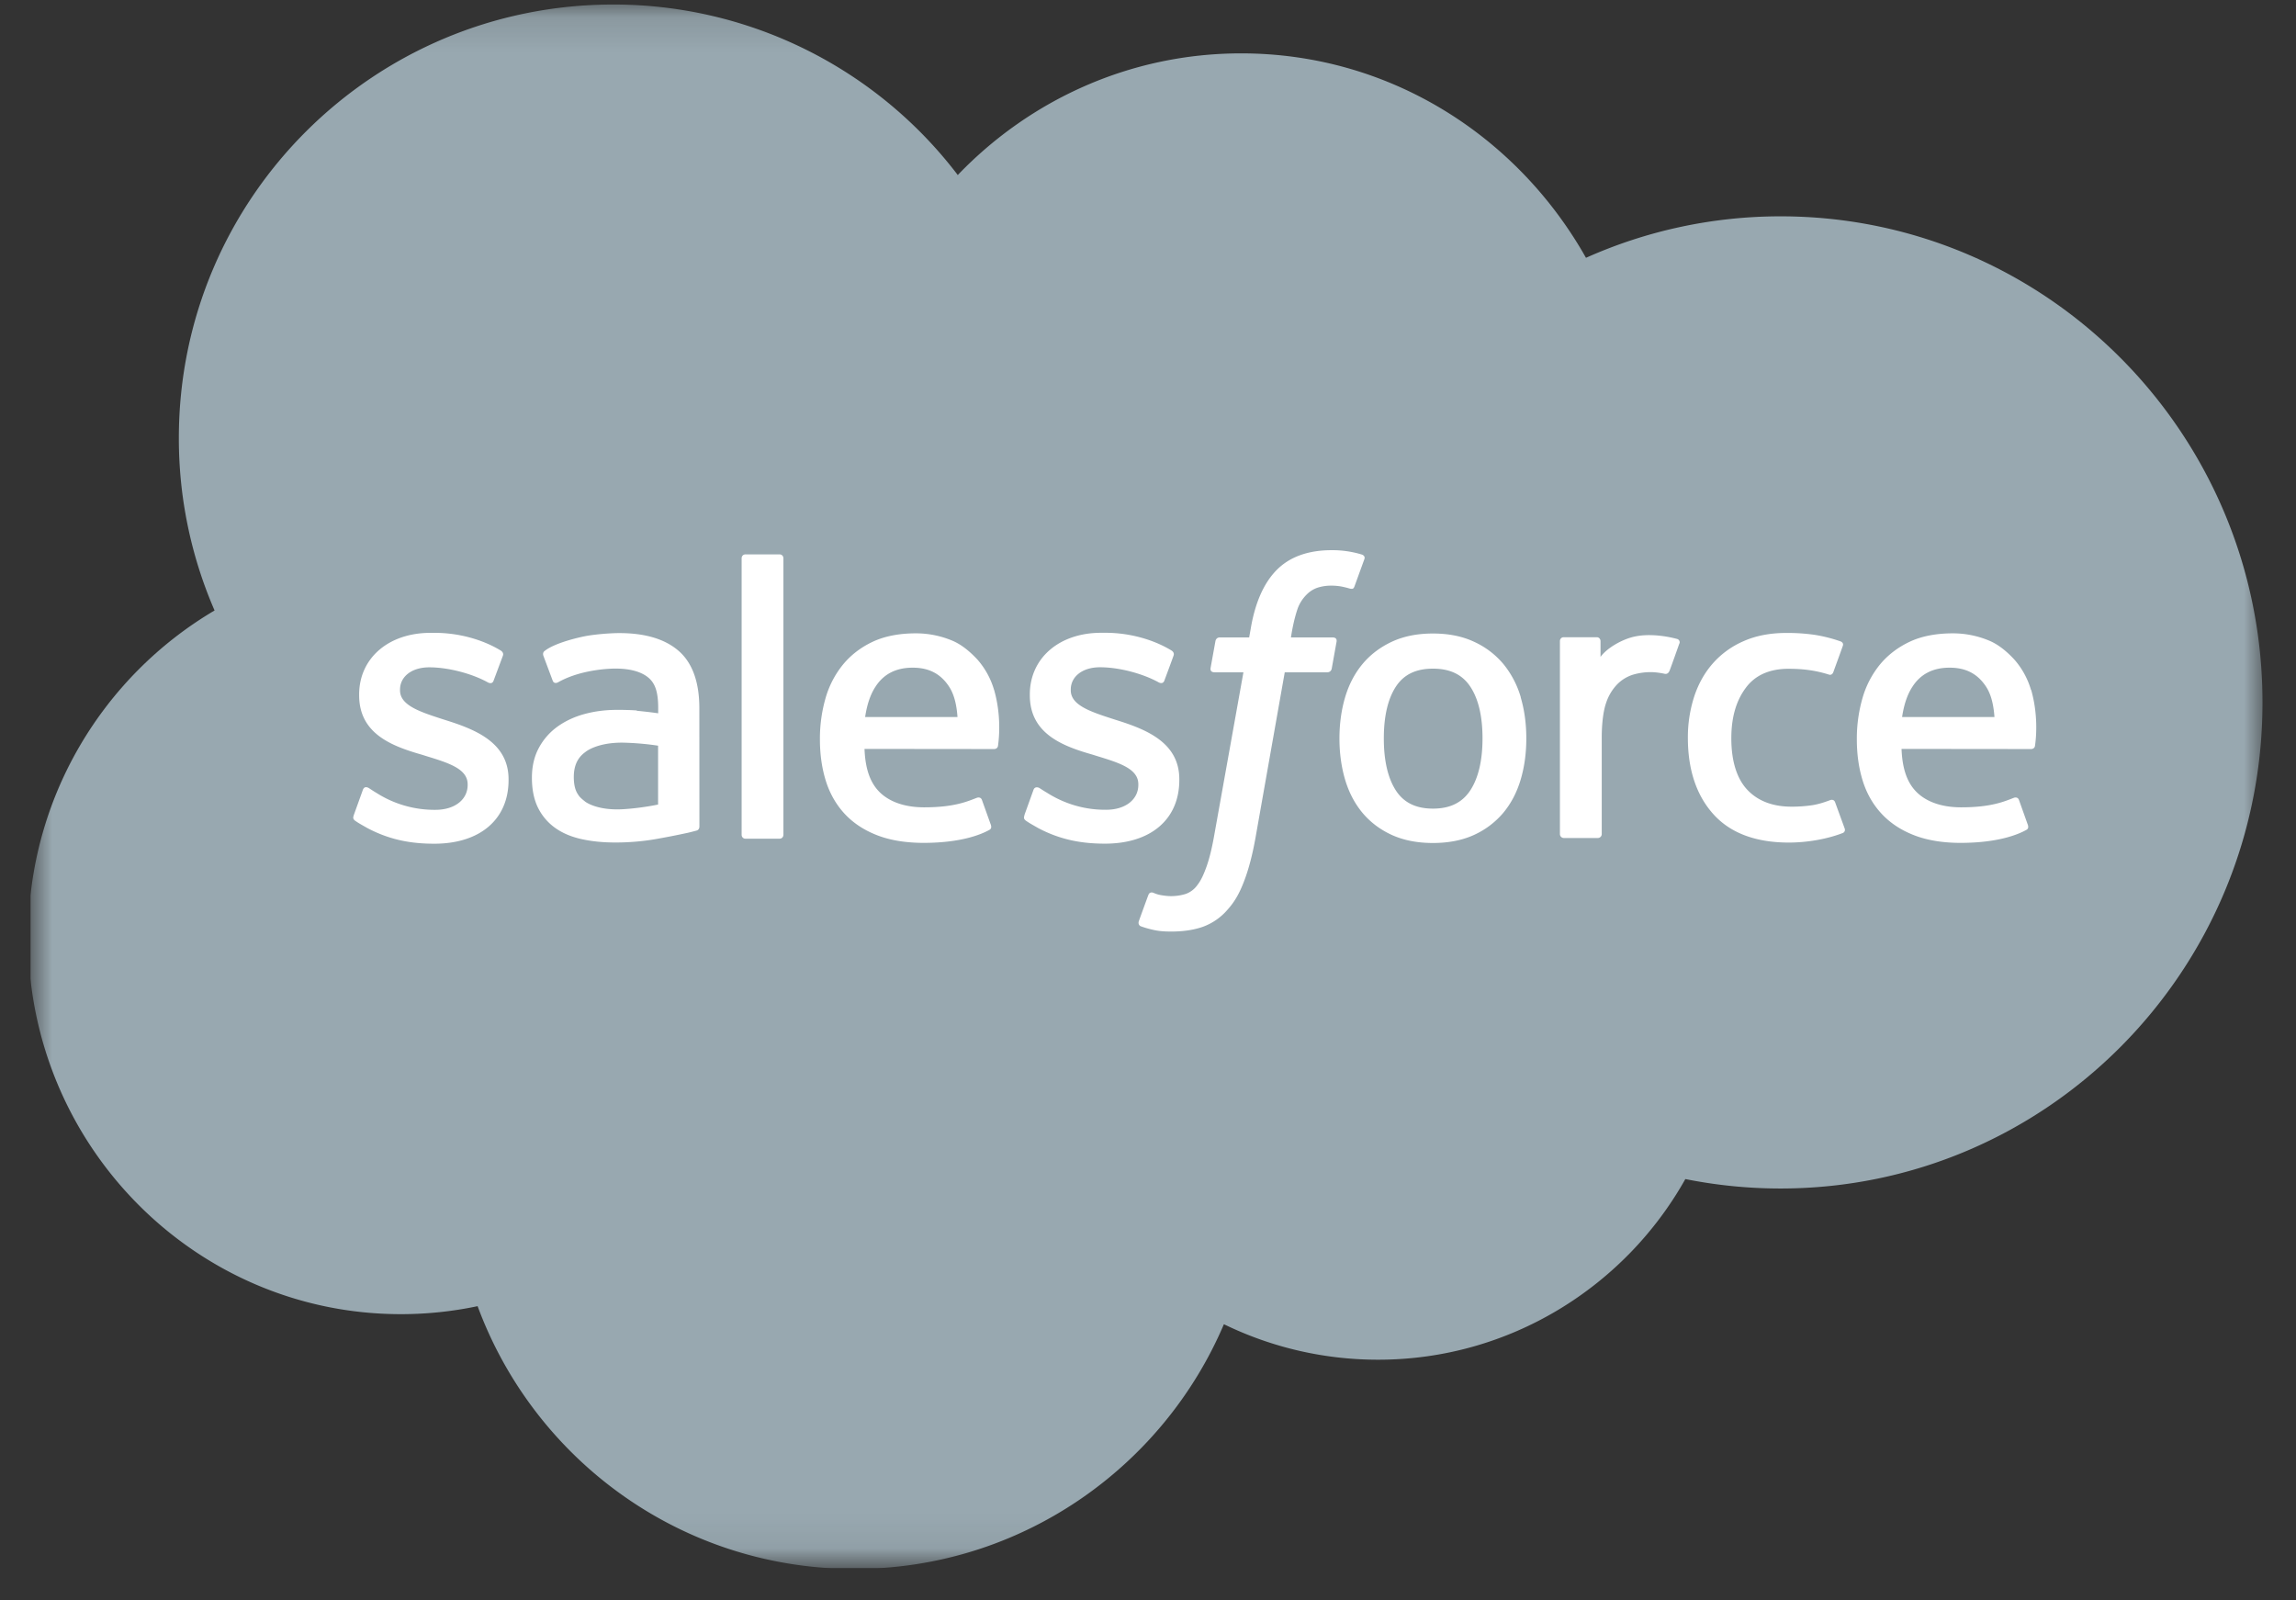
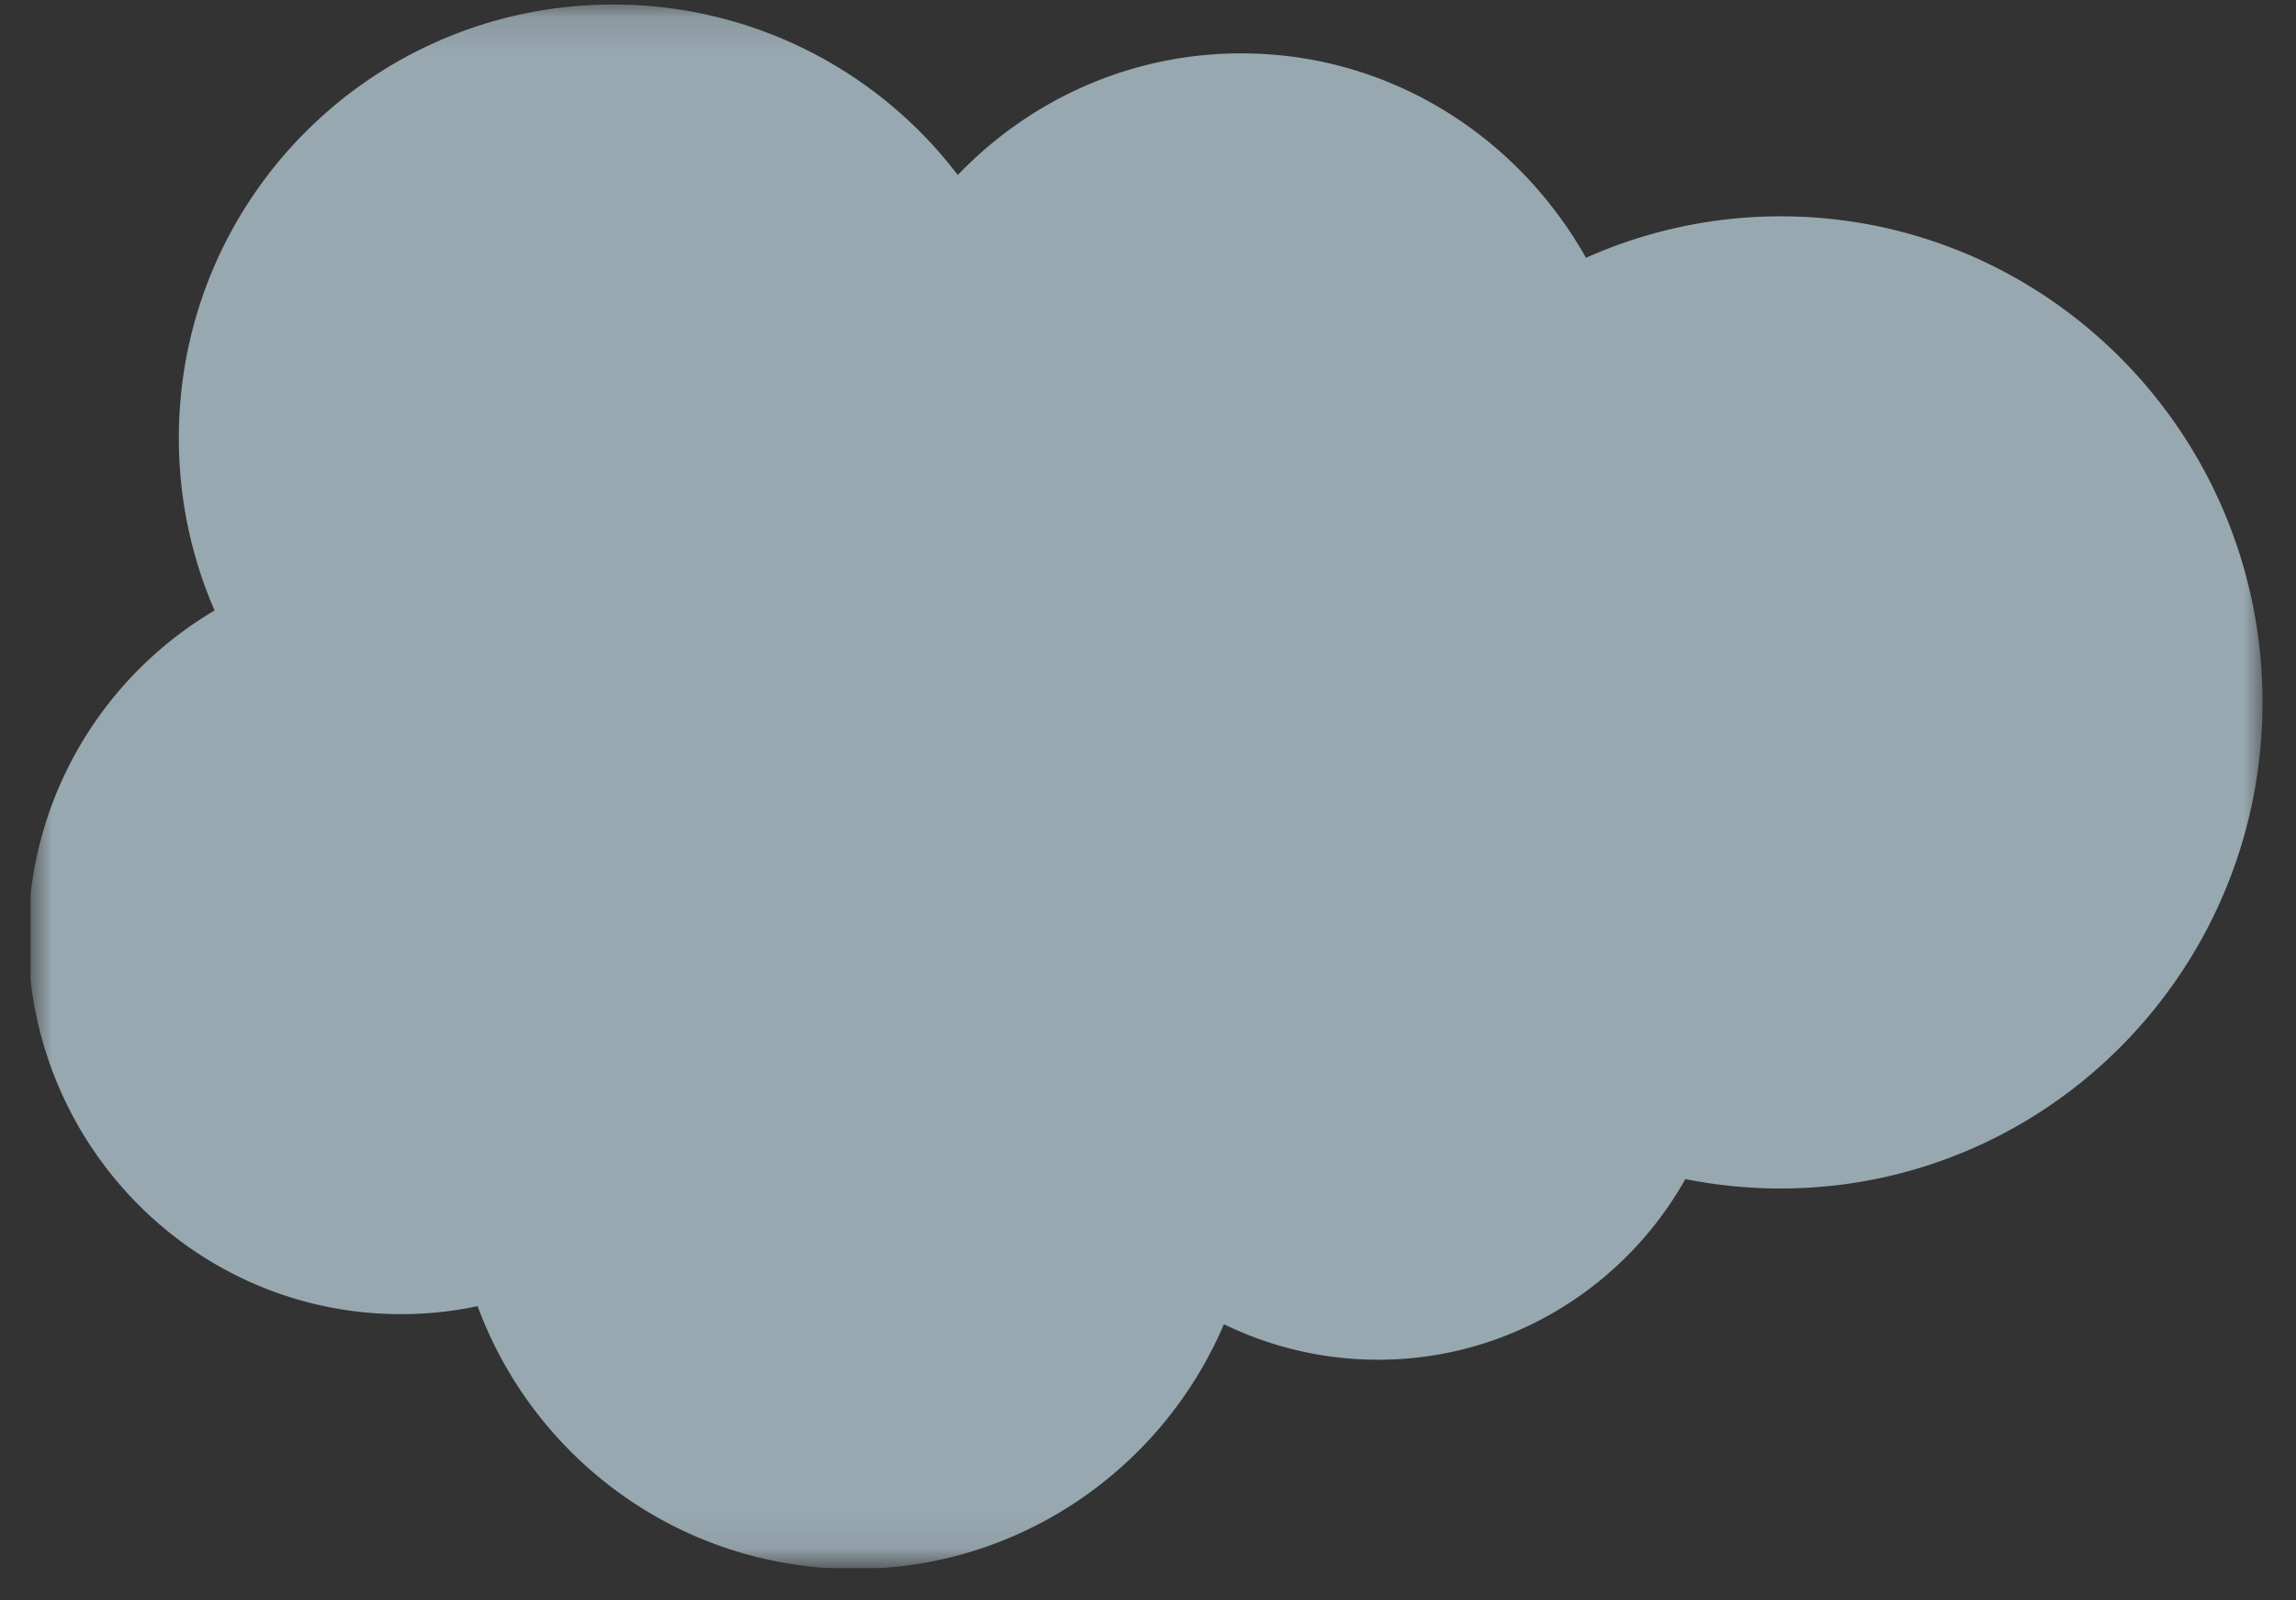
<svg xmlns="http://www.w3.org/2000/svg" width="66" height="46" fill="none">
  <rect width="100%" height="100%" fill="#333333" stroke="none" />
  <g clip-path="url(#a)">
    <mask id="b" width="66" height="45" x="0" y="0" maskUnits="userSpaceOnUse" style="mask-type:luminance">
      <path fill="#fff" d="M.88.117h64.193V44.96H.88z" />
    </mask>
    <g mask="url(#b)">
      <path fill="#98A8B0" fill-rule="evenodd" d="M27.536 5.026c2.072-2.157 4.956-3.492 8.142-3.492 4.248 0 7.93 2.36 9.912 5.876a13.7 13.7 0 0 1 5.594-1.192c7.646 0 13.853 6.254 13.853 13.972 0 7.717-6.207 13.971-13.853 13.971-.935 0-1.846-.093-2.738-.271-1.735 3.092-5.05 5.192-8.827 5.192a10.1 10.1 0 0 1-4.437-1.02c-1.758 4.13-5.853 7.034-10.62 7.034-4.98 0-9.204-3.14-10.833-7.553-.724.153-1.463.23-2.204.23C5.601 37.773.811 32.91.811 26.94c0-4.012 2.157-7.505 5.357-9.393a12.4 12.4 0 0 1-1.027-4.956C5.141 5.7 10.735.13 17.626.13a12.43 12.43 0 0 1 9.912 4.909" clip-rule="evenodd" />
    </g>
-     <path fill="#fff" fill-rule="evenodd" d="M10.169 23.435c-.04.105.014.127.027.146.12.087.243.15.366.221.656.347 1.274.449 1.921.449 1.317 0 2.136-.701 2.136-1.83V22.4c0-1.043-.925-1.423-1.789-1.695l-.113-.036c-.654-.212-1.218-.397-1.218-.826v-.022c0-.369.33-.64.84-.64.567 0 1.242.189 1.674.427 0 0 .128.083.174-.04l.27-.723c.024-.069-.02-.121-.065-.148-.495-.302-1.18-.507-1.888-.507h-.131c-1.206 0-2.049.73-2.049 1.772v.023c0 1.1.93 1.458 1.799 1.706l.14.044c.632.194 1.18.363 1.18.807v.022c0 .408-.357.713-.928.713a3.1 3.1 0 0 1-1.697-.489c-.093-.054-.146-.093-.217-.137-.038-.022-.132-.064-.173.06l-.26.722m19.282 0c-.04.105.014.127.027.146.12.087.244.15.366.222.656.347 1.275.448 1.921.448 1.317 0 2.136-.7 2.136-1.829v-.022c0-1.043-.922-1.423-1.789-1.695l-.113-.036c-.654-.212-1.218-.397-1.218-.826v-.022c0-.368.33-.64.84-.64.567 0 1.24.189 1.674.427 0 0 .128.083.175-.04.025-.067.245-.657.266-.723.026-.069-.019-.121-.063-.148-.496-.302-1.18-.507-1.888-.507h-.132c-1.206 0-2.049.73-2.049 1.773v.022c0 1.1.93 1.459 1.799 1.706l.14.044c.634.194 1.18.363 1.18.807v.022c0 .408-.357.713-.928.713-.223 0-.933-.004-1.697-.489-.093-.054-.147-.091-.218-.136-.023-.015-.135-.059-.173.06l-.26.721m13.17-2.209c0 .637-.119 1.14-.352 1.496-.232.352-.583.524-1.071.524-.489 0-.838-.17-1.067-.521-.23-.354-.347-.86-.347-1.496 0-.638.117-1.138.347-1.49.229-.349.576-.516 1.067-.516.49 0 .84.169 1.071.516.234.352.352.852.352 1.49m1.1-1.183a2.7 2.7 0 0 0-.5-.956 2.4 2.4 0 0 0-.846-.641q-.505-.236-1.18-.236-.672 0-1.18.236c-.335.156-.62.372-.844.641q-.337.406-.5.956-.162.547-.163 1.183c0 .422.055.819.162 1.182q.163.55.5.956c.225.269.51.484.846.637q.508.23 1.18.23c.445 0 .842-.077 1.177-.23a2.4 2.4 0 0 0 .845-.637q.337-.406.5-.956c.108-.363.162-.76.162-1.182 0-.42-.054-.82-.162-1.183m9.04 3.021c-.037-.107-.141-.066-.141-.066-.16.06-.33.117-.512.146a4 4 0 0 1-.602.043c-.531 0-.956-.159-1.258-.472-.304-.314-.474-.82-.472-1.504.002-.623.152-1.09.423-1.449.266-.354.677-.538 1.22-.538.453 0 .8.053 1.163.167 0 0 .086.037.128-.076.096-.267.168-.458.271-.75.03-.085-.042-.12-.069-.13a4.3 4.3 0 0 0-.734-.186 5.5 5.5 0 0 0-.826-.055c-.462 0-.873.08-1.224.236a2.5 2.5 0 0 0-.886.642q-.355.405-.535.956a3.8 3.8 0 0 0-.18 1.184c0 .911.246 1.65.732 2.19.486.543 1.218.817 2.171.817.564 0 1.143-.114 1.558-.278 0 0 .08-.039.045-.131zm1.924-2.454c.053-.354.15-.65.302-.878.228-.35.576-.54 1.064-.54s.812.191 1.044.54c.153.23.22.535.245.878h-2.667zm3.705-.78a2.3 2.3 0 0 0-.477-.87q-.358-.387-.708-.538a2.7 2.7 0 0 0-1.066-.217c-.465 0-.888.079-1.23.239q-.515.242-.857.653a2.7 2.7 0 0 0-.505.968 4.2 4.2 0 0 0-.163 1.187q0 .647.169 1.19c.113.363.295.682.54.946q.37.4.937.62c.375.146.83.221 1.352.22 1.077-.004 1.643-.244 1.874-.373.042-.023.08-.063.032-.178l-.243-.682c-.037-.102-.14-.065-.14-.065-.267.1-.645.278-1.53.276-.578-.001-1.005-.172-1.274-.439-.274-.274-.41-.673-.432-1.24l3.729.004s.098-.001.108-.097c.004-.04.128-.765-.11-1.602zm-33.513.78c.053-.354.15-.65.302-.878.229-.35.576-.54 1.065-.54.488 0 .812.191 1.043.54.153.23.22.535.245.878h-2.667zm3.706-.78a2.3 2.3 0 0 0-.477-.87q-.36-.387-.708-.538a2.7 2.7 0 0 0-1.067-.217c-.465 0-.887.079-1.23.239s-.63.38-.856.653a2.7 2.7 0 0 0-.505.968 4.2 4.2 0 0 0-.163 1.187q0 .647.169 1.19c.113.363.295.682.538.946q.37.4.937.62.564.22 1.352.22c1.076-.004 1.643-.244 1.874-.373.041-.023.08-.063.032-.178l-.244-.682c-.037-.102-.14-.065-.14-.065-.267.1-.644.278-1.53.276-.575-.001-1.005-.172-1.274-.439-.274-.274-.41-.673-.432-1.24l3.73.004s.097-.001.108-.097c.003-.04.127-.765-.112-1.602zM16.82 23.04c-.146-.116-.166-.145-.214-.22q-.111-.171-.112-.484c0-.326.109-.562.333-.72-.003 0 .32-.278 1.08-.27a8 8 0 0 1 1.01.087v1.692h.001s-.472.102-1.005.134c-.758.046-1.093-.218-1.09-.217zm1.483-2.62a8 8 0 0 0-.581-.016c-.319 0-.628.04-.916.118-.29.078-.552.2-.776.36-.225.161-.41.371-.54.614q-.2.37-.2.86c0 .33.057.616.17.85.112.231.279.431.487.582q.312.227.758.328.44.1.986.1c.382 0 .762-.031 1.13-.093q.471-.082.938-.183c.124-.028.261-.066.261-.066.092-.023.085-.122.085-.122l-.002-3.398c0-.746-.199-1.3-.592-1.643s-.965-.514-1.709-.514c-.278 0-.729.038-.998.092 0 0-.812.157-1.147.42 0 0-.074.045-.034.148l.265.708c.033.092.122.06.122.06s.028-.01.061-.03c.715-.39 1.622-.378 1.622-.378.4 0 .712.081.92.24.203.157.307.393.307.888v.157c-.319-.046-.614-.072-.614-.072zm29.972-1.918a.1.1 0 0 0-.056-.134 3.3 3.3 0 0 0-.623-.106c-.467-.03-.727.05-.96.154-.231.105-.486.272-.628.465v-.453c0-.062-.045-.112-.107-.112h-.954c-.062 0-.106.05-.106.112v5.546a.113.113 0 0 0 .113.113h.977a.113.113 0 0 0 .112-.113V21.19c0-.373.042-.744.123-.978a1.4 1.4 0 0 1 .326-.547 1.1 1.1 0 0 1 .46-.276q.245-.07.5-.07c.195 0 .409.05.409.05.072.008.111-.036.136-.101.064-.17.245-.68.28-.781" clip-rule="evenodd" />
-     <path fill="#fff" fill-rule="evenodd" d="M39.152 15.941a2.888 2.888 0 0 0-.874-.127c-.673 0-1.204.191-1.577.567-.37.373-.622.94-.748 1.688l-.045.252h-.846s-.103-.004-.124.109l-.14.774c-.009.074.023.12.122.12h.823l-.835 4.66c-.065.374-.14.683-.223.917-.082.23-.161.404-.26.53a.7.7 0 0 1-.34.263 1.4 1.4 0 0 1-.438.063c-.09 0-.21-.016-.299-.033-.088-.018-.134-.038-.2-.065 0 0-.097-.037-.135.06-.031.079-.25.682-.276.756s.01.132.057.149c.11.039.19.064.34.099.207.049.382.052.545.052.343 0 .655-.048.914-.142a1.7 1.7 0 0 0 .688-.48c.217-.24.354-.49.484-.833.13-.339.24-.76.327-1.25l.839-4.746h1.226s.104.003.125-.109l.139-.774c.01-.074-.022-.12-.122-.12h-1.19c.006-.027.06-.445.197-.84a1.1 1.1 0 0 1 .26-.397.8.8 0 0 1 .313-.194q.195-.06.399-.057c.112 0 .222.013.306.03.115.025.16.038.19.047.122.037.138.002.162-.057l.284-.782c.03-.084-.042-.12-.068-.13M22.52 23.993c0 .062-.045.113-.107.113h-.987c-.063 0-.107-.05-.107-.113v-7.946c0-.062.044-.112.107-.112h.987c.062 0 .107.05.107.112z" clip-rule="evenodd" />
  </g>
  <defs>
    <clipPath id="a">
      <path fill="#fff" d="M.875 0h64.43v45.077H.875z" />
    </clipPath>
  </defs>
</svg>